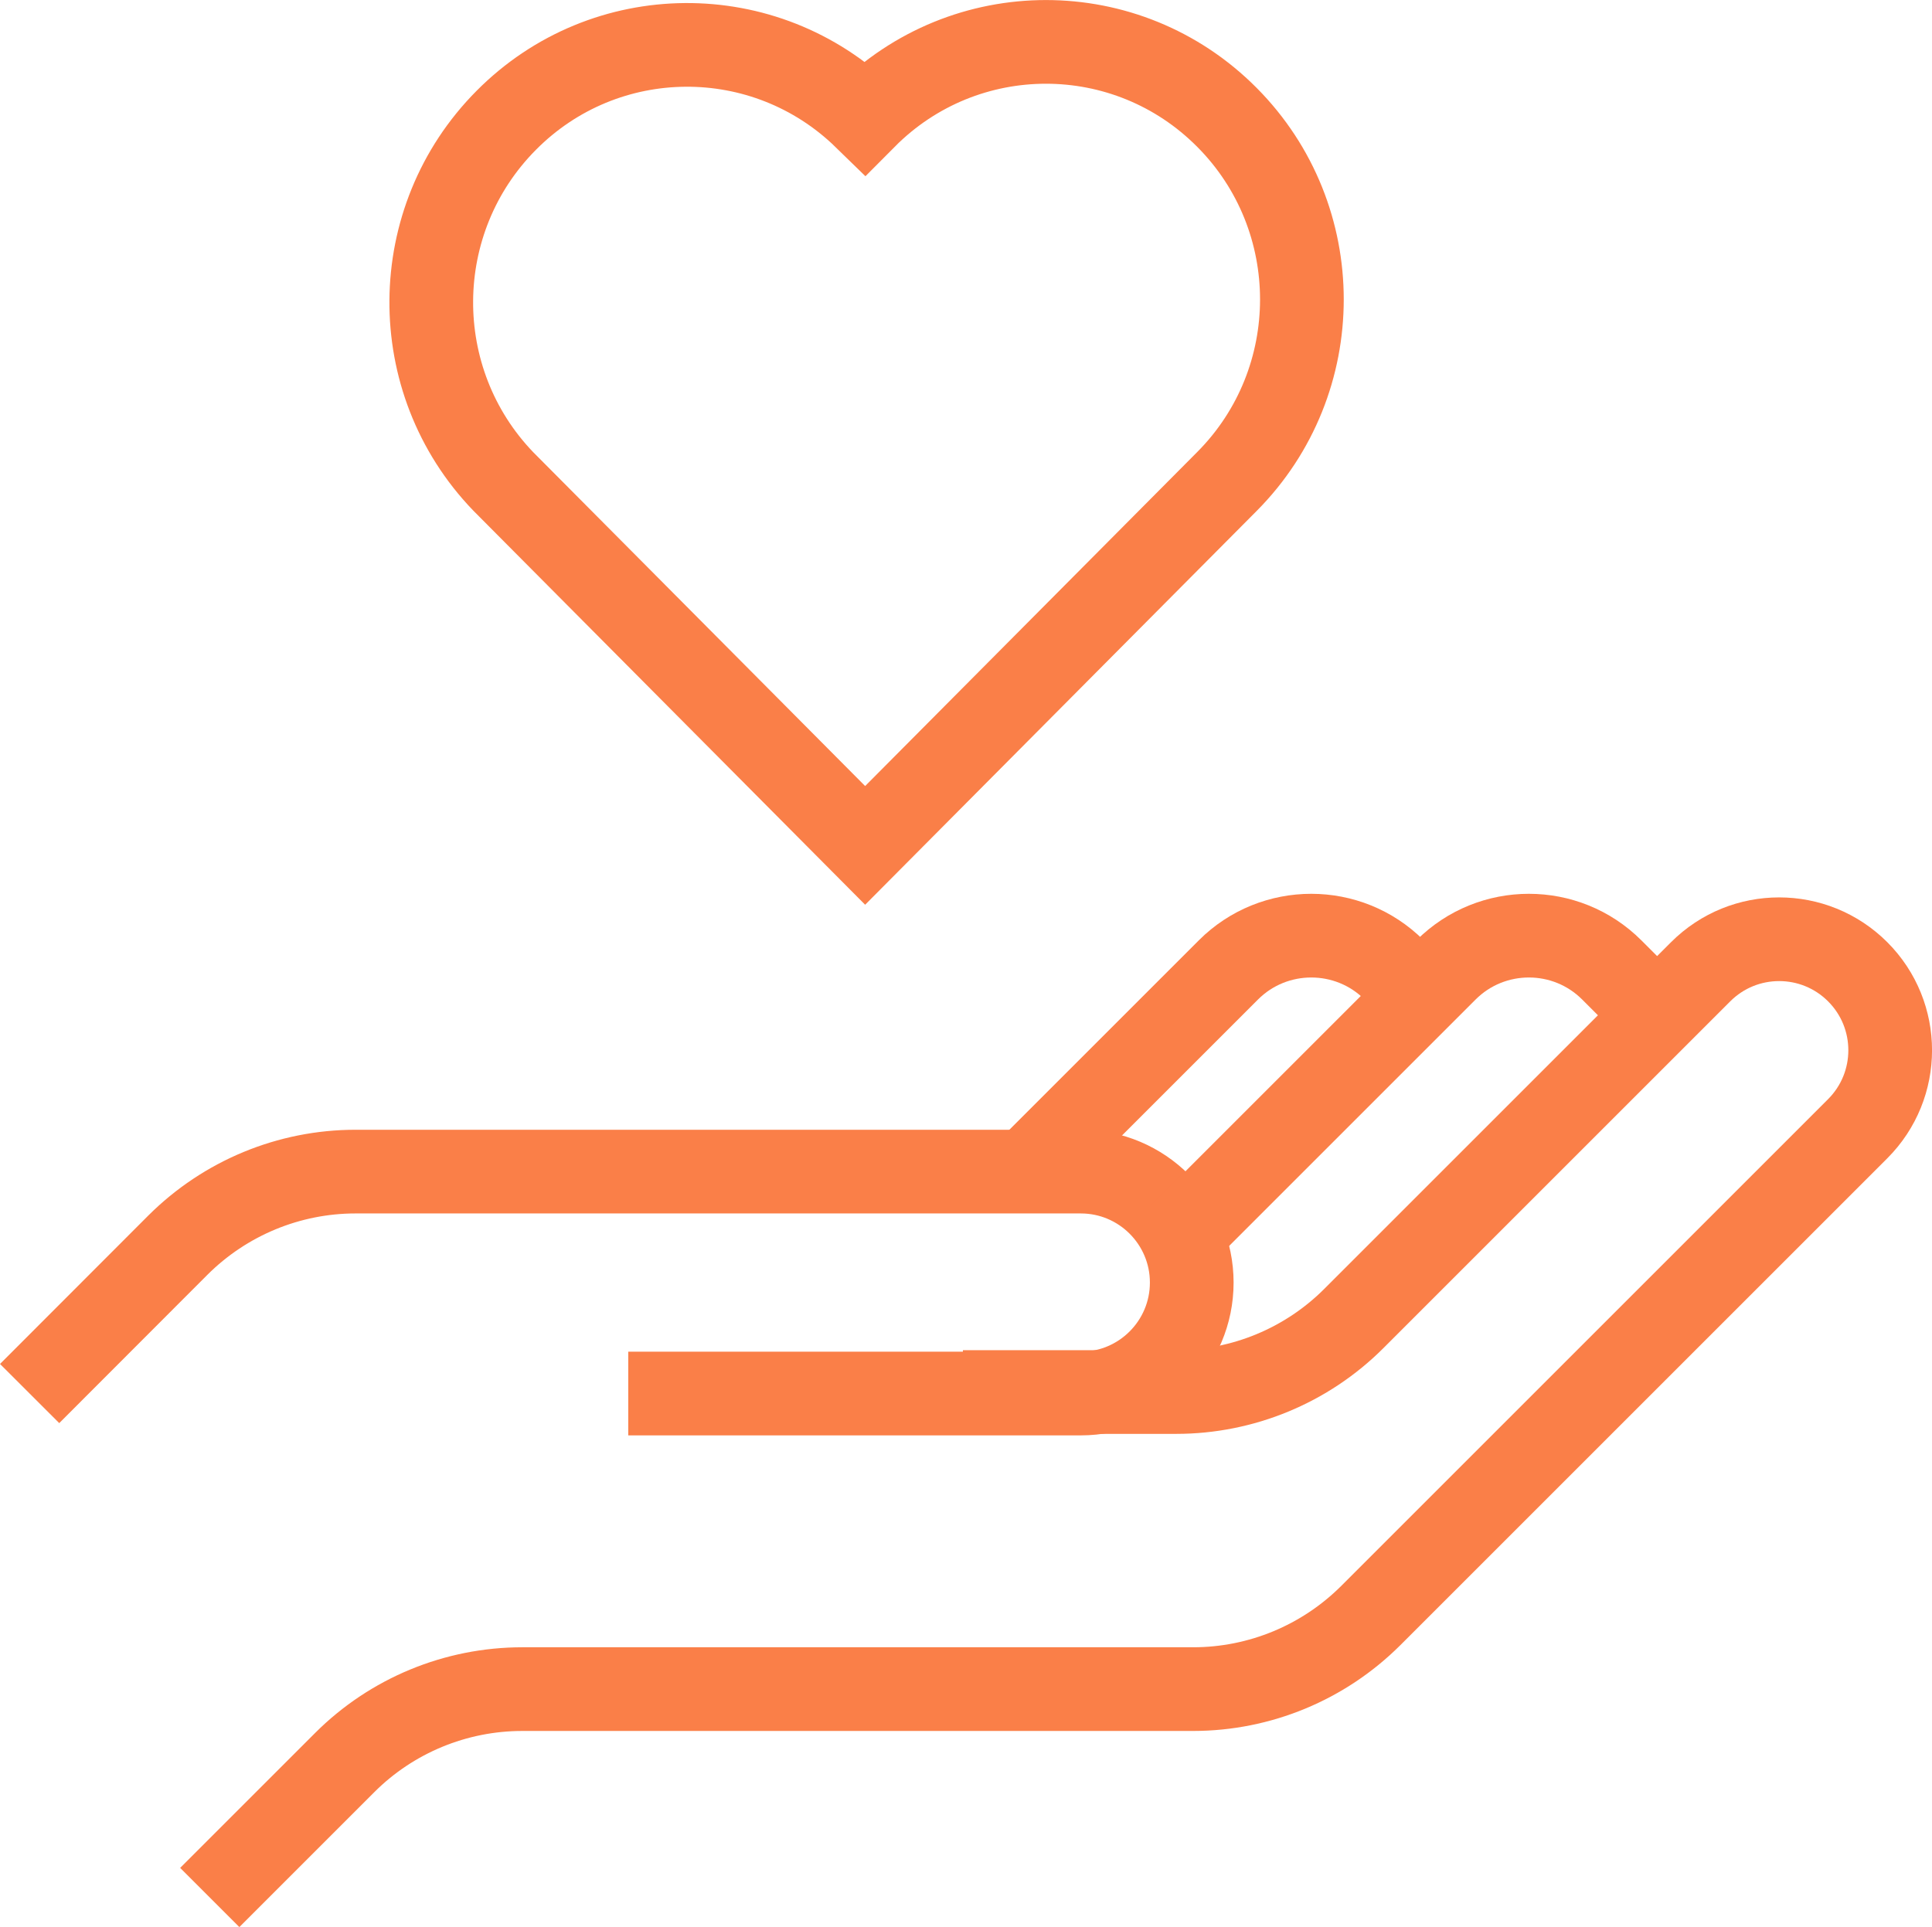
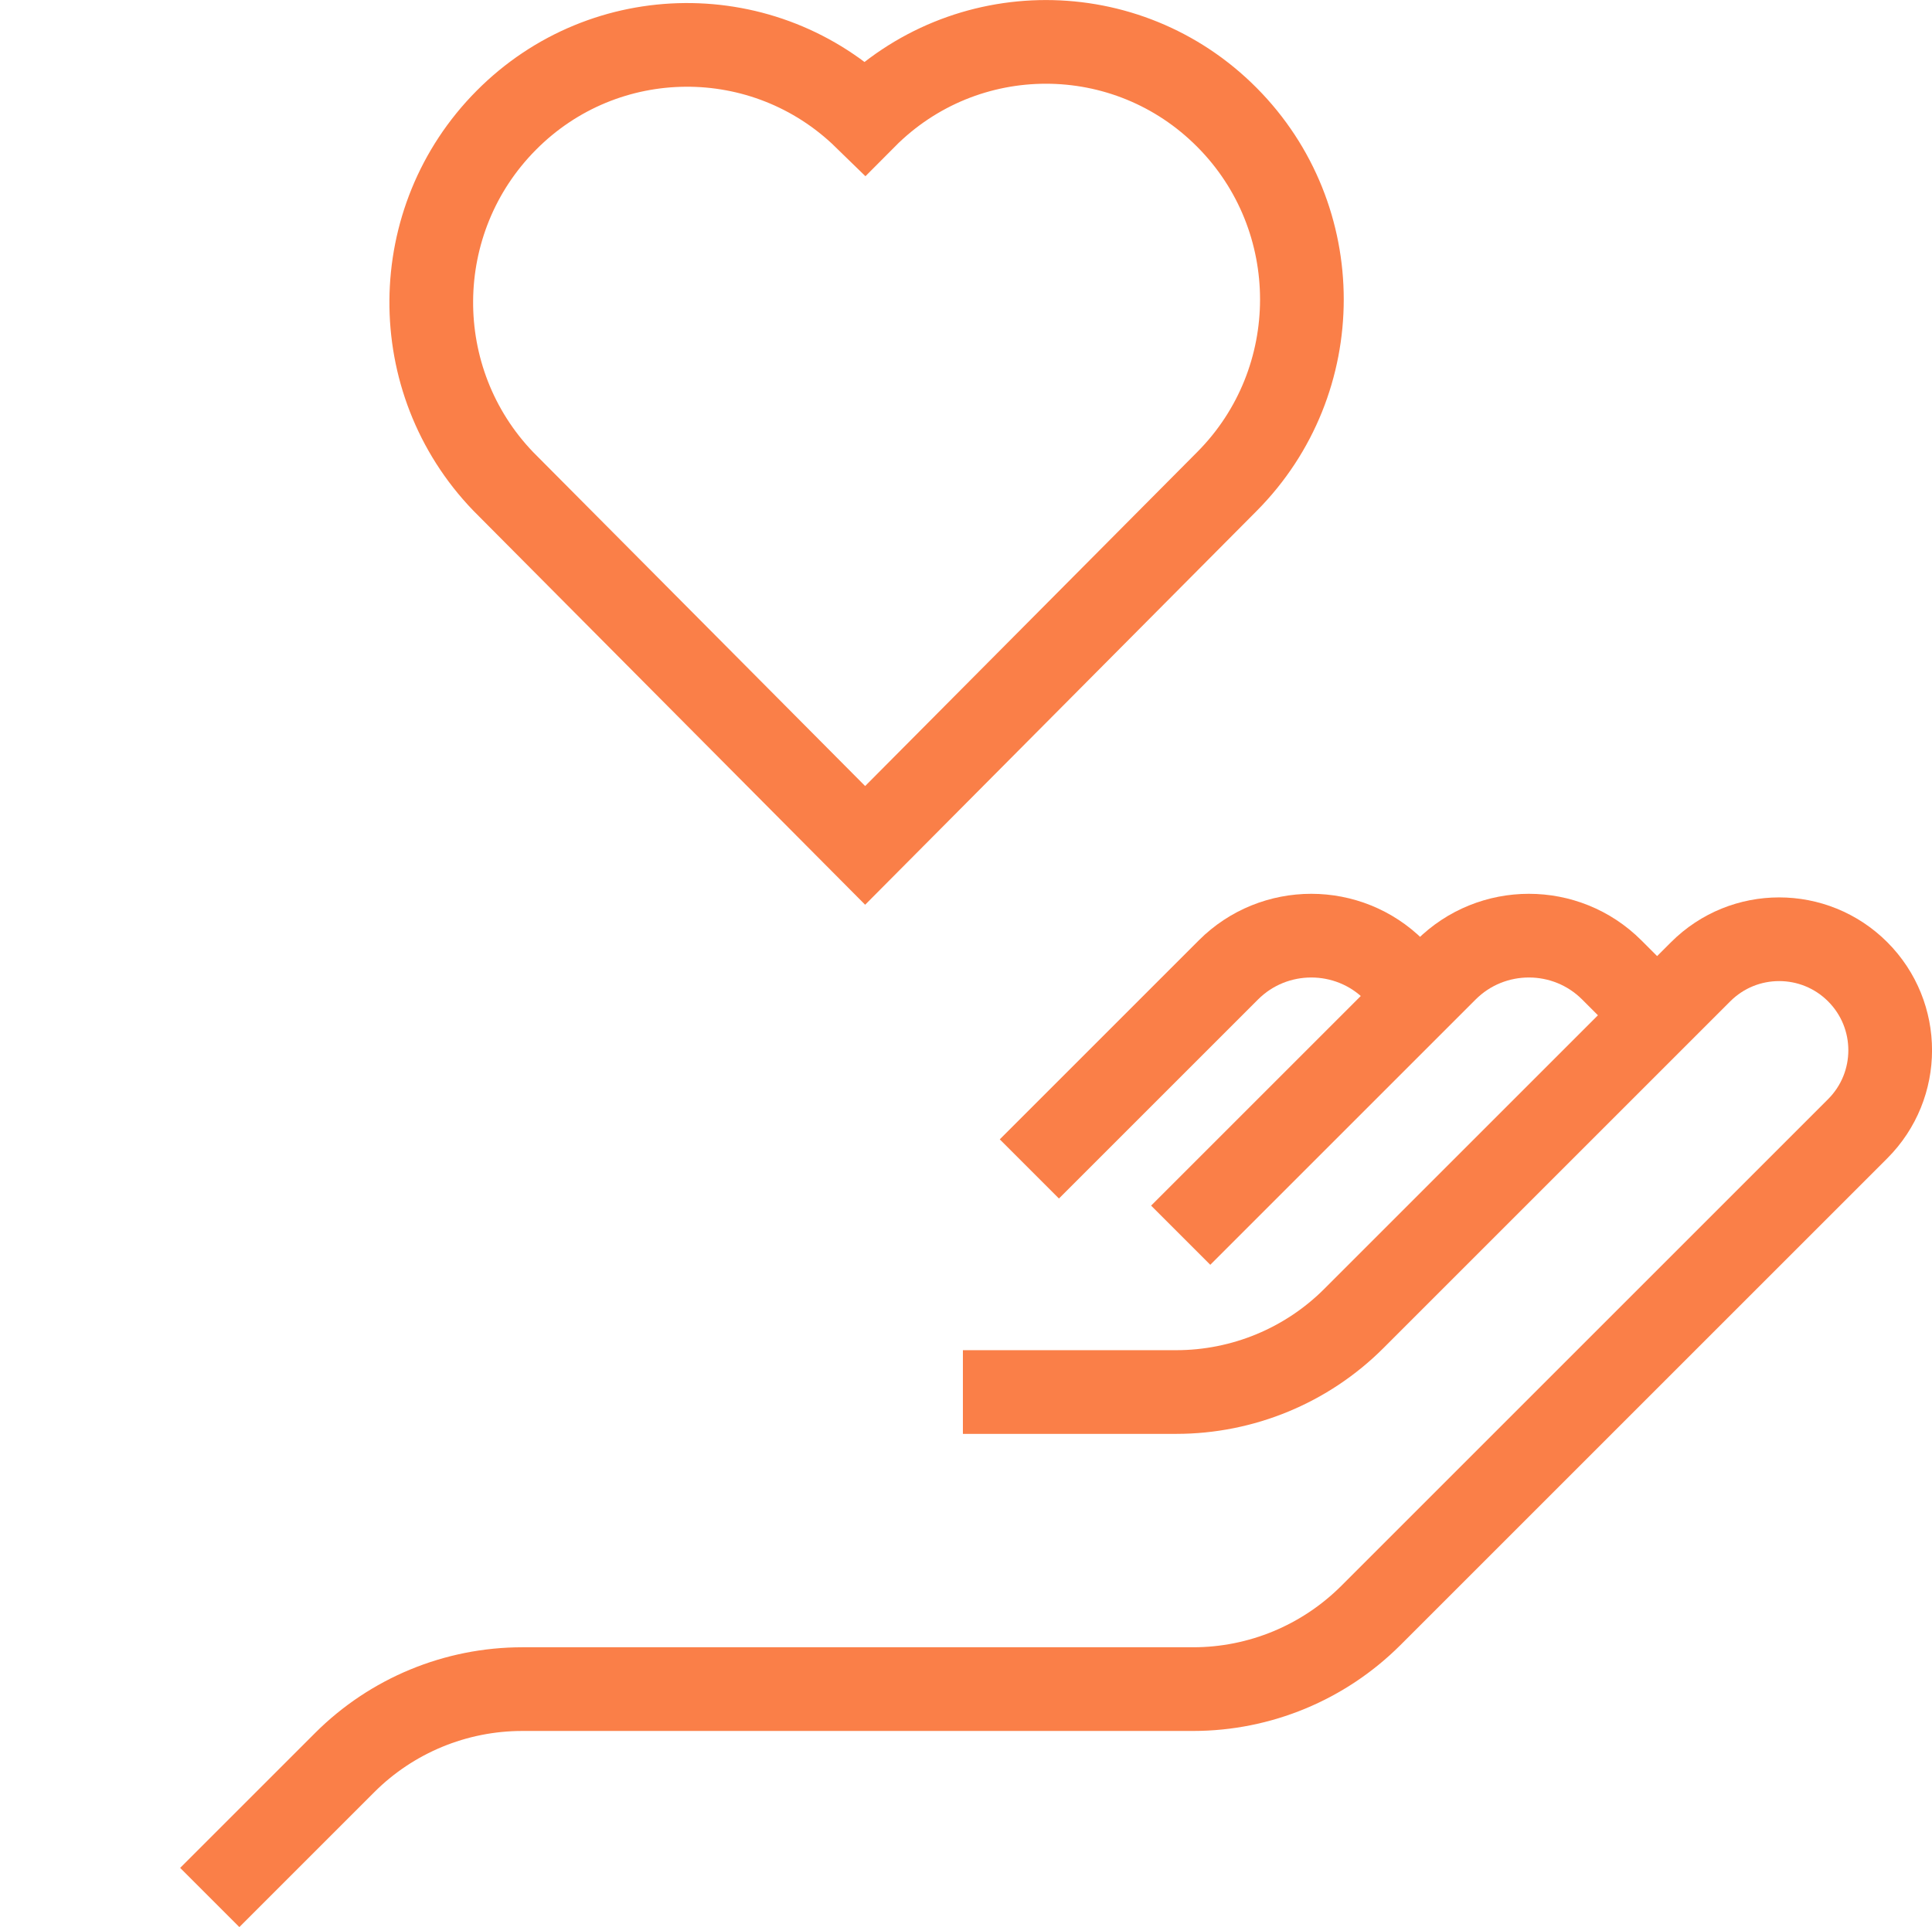
<svg xmlns="http://www.w3.org/2000/svg" id="uuid-c23754d5-820c-4e44-9db7-e2c19e4a0daf" viewBox="0 0 115.41 115.14">
  <defs>
    <style>.uuid-d6f6ab7f-8e55-492c-a226-107e324641da{fill:none;stroke:#fa7f48;stroke-width:5px;}</style>
  </defs>
  <g id="uuid-2bea25d2-d018-4907-8e24-033f42de2e61">
    <path class="uuid-d6f6ab7f-8e55-492c-a226-107e324641da" d="M73.29,7.01c-5.97-6.01-15.65-6.01-21.62,0-5.98-5.83-15.53-5.77-21.43,.18-5.91,5.95-5.97,15.55-.18,21.57l21.62,21.75,21.62-21.75c5.96-6,5.96-15.74,0-21.74Z" />
    <path class="uuid-d6f6ab7f-8e55-492c-a226-107e324641da" d="M12.53,113.37c3.38-3.38,6.06-6.06,8.06-8.06,2.81-2.81,6.63-4.39,10.61-4.39h40.07c3.98,0,7.79-1.58,10.61-4.39l29.09-29.09c2.59-2.59,2.59-6.79,0-9.38h0c-2.59-2.59-6.79-2.59-9.38,0l-20.72,20.72c-2.81,2.81-6.63,4.39-10.61,4.39h-12.74" />
-     <path class="uuid-d6f6ab7f-8e55-492c-a226-107e324641da" d="M37.53,83.26h27.03c3.66,0,6.63-2.97,6.63-6.63h0c0-3.66-2.97-6.63-6.63-6.63H21.24c-3.98,0-7.79,1.58-10.61,4.39L1.77,83.26" />
    <path class="uuid-d6f6ab7f-8e55-492c-a226-107e324641da" d="M70.53,73.8l15.85-15.85c2.73-2.73,7.17-2.73,9.9,0l1.69,1.69" />
    <path class="uuid-d6f6ab7f-8e55-492c-a226-107e324641da" d="M61.49,69.84l11.89-11.89c2.73-2.73,7.17-2.73,9.9,0l1.69,1.69" />
  </g>
</svg>